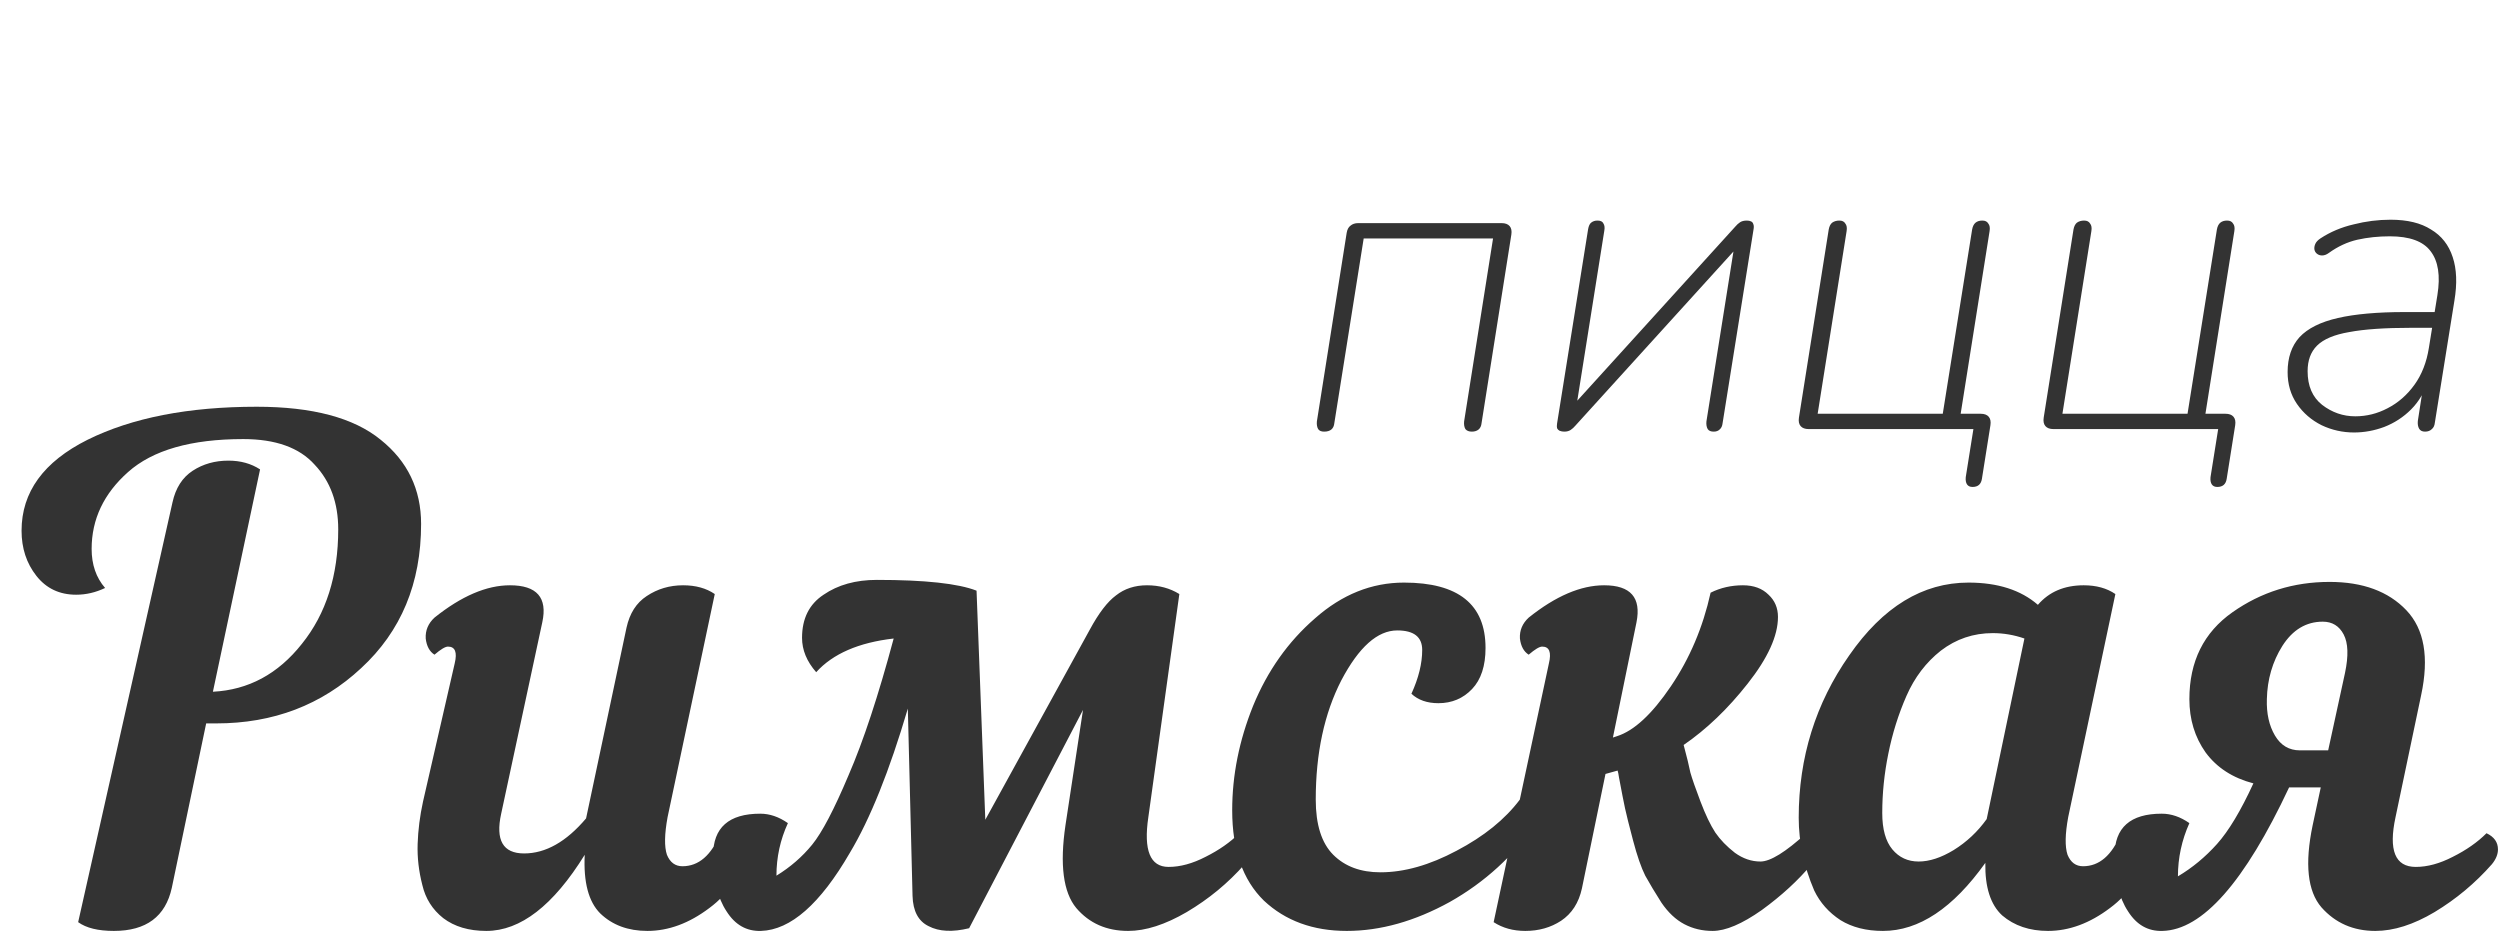
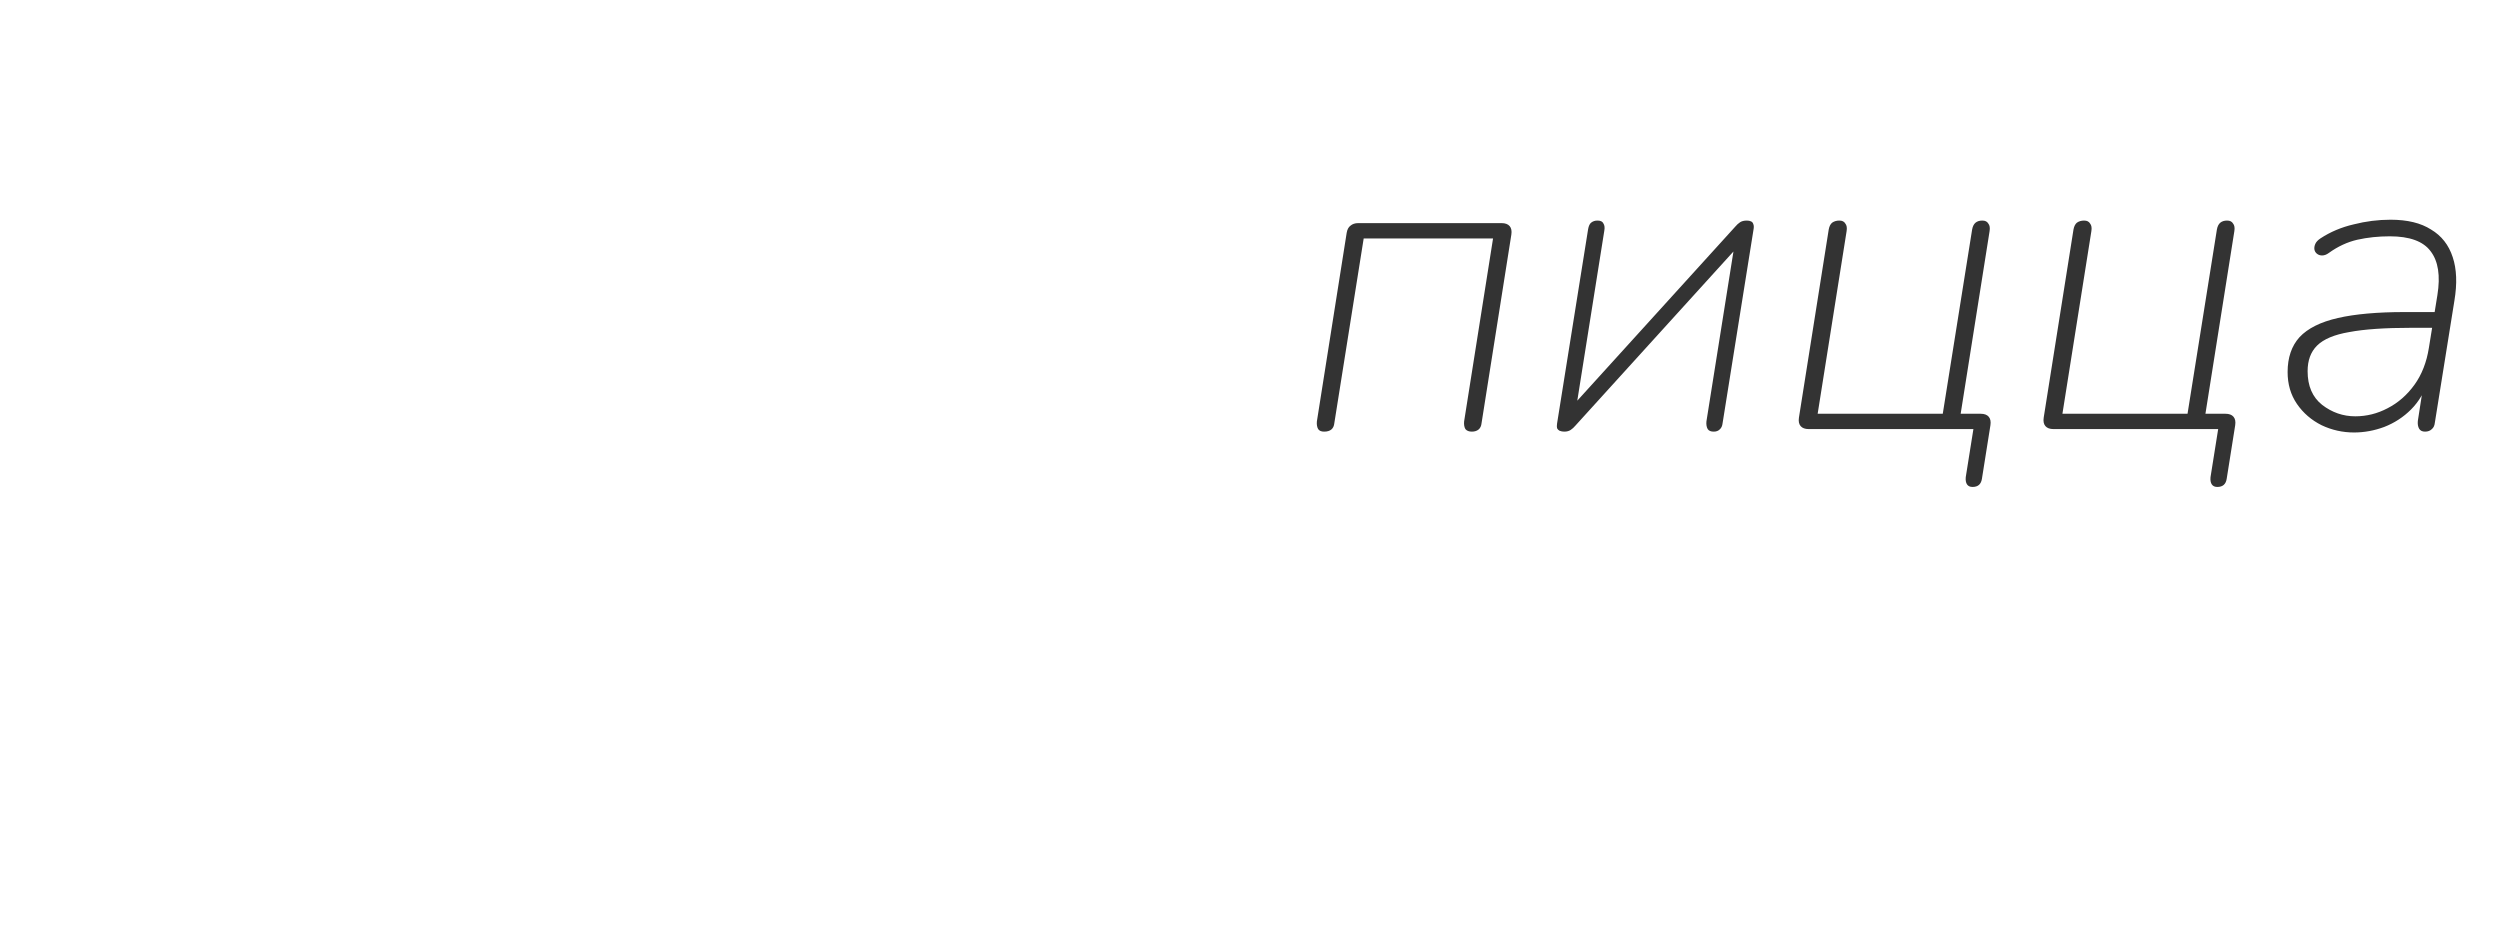
<svg xmlns="http://www.w3.org/2000/svg" width="705" height="264" viewBox="0 0 705 264" fill="none">
-   <path d="M22.04 260.05L48.64 141.68C49.527 137.627 51.427 134.65 54.34 132.75C57.253 130.85 60.61 129.9 64.41 129.9C67.83 129.9 70.807 130.723 73.34 132.37L60.04 195.07C70.047 194.563 78.407 190.067 85.12 181.58C91.96 173.093 95.38 162.327 95.38 149.28C95.38 141.807 93.163 135.727 88.73 131.04C84.423 126.227 77.71 123.82 68.59 123.82C53.897 123.82 43.067 126.923 36.1 133.13C29.26 139.21 25.84 146.43 25.84 154.79C25.84 159.223 27.107 162.897 29.64 165.81C26.98 167.077 24.257 167.71 21.47 167.71C16.783 167.71 13.047 165.937 10.26 162.39C7.473 158.843 6.08 154.6 6.08 149.66C6.08 138.767 12.287 130.217 24.7 124.01C37.24 117.803 53.137 114.7 72.39 114.7C88.097 114.7 99.75 117.803 107.35 124.01C114.95 130.09 118.75 138.007 118.75 147.76C118.75 164.48 113.113 178.033 101.84 188.42C90.693 198.807 77.077 204 60.99 204H58.14L48.45 250.36C46.677 258.467 41.23 262.52 32.11 262.52C27.677 262.52 24.32 261.697 22.04 260.05ZM119.293 226.04L128.223 187.09C128.983 183.923 128.35 182.34 126.323 182.34C125.563 182.34 124.297 183.1 122.523 184.62C121.13 183.733 120.307 182.213 120.053 180.06C119.927 177.78 120.75 175.817 122.523 174.17C130.123 168.09 137.217 165.05 143.803 165.05C151.403 165.05 154.443 168.533 152.923 175.5L141.333 229.46C139.687 236.933 141.84 240.67 147.793 240.67C153.873 240.67 159.7 237.377 165.273 230.79L176.673 177.02C177.56 172.967 179.46 169.99 182.373 168.09C185.413 166.063 188.833 165.05 192.633 165.05C196.18 165.05 199.157 165.873 201.563 167.52L188.263 230.41C187.377 235.223 187.313 238.77 188.073 241.05C188.96 243.203 190.417 244.28 192.443 244.28C197.003 244.28 200.55 241.24 203.083 235.16C206.883 235.16 208.783 236.87 208.783 240.29C208.783 246.497 205.87 251.753 200.043 256.06C194.343 260.367 188.517 262.52 182.563 262.52C177.117 262.52 172.683 260.873 169.263 257.58C165.97 254.287 164.513 248.777 164.893 241.05C156.027 255.363 146.78 262.52 137.153 262.52C132.213 262.52 128.16 261.317 124.993 258.91C121.953 256.503 119.99 253.4 119.103 249.6C118.09 245.673 117.647 241.81 117.773 238.01C117.9 234.083 118.407 230.093 119.293 226.04ZM329.536 244.47C332.829 244.47 336.312 243.52 339.986 241.62C343.786 239.72 346.952 237.503 349.486 234.97C351.639 235.983 352.716 237.503 352.716 239.53C352.716 240.923 352.146 242.317 351.006 243.71C346.319 249.03 340.872 253.527 334.666 257.2C328.586 260.747 323.076 262.52 318.136 262.52C312.056 262.52 307.179 260.367 303.506 256.06C299.832 251.627 298.819 243.837 300.466 232.69L305.406 200.2L273.296 261.76C268.609 262.9 264.809 262.71 261.896 261.19C258.982 259.797 257.462 256.947 257.336 252.64L256.006 199.82C250.812 217.427 245.366 230.98 239.666 240.48C231.306 254.92 222.946 262.267 214.586 262.52C210.532 262.647 207.302 260.81 204.896 257.01C202.362 253.21 201.096 247.953 201.096 241.24C201.096 233.387 205.529 229.46 214.396 229.46C217.056 229.46 219.652 230.347 222.186 232.12C220.032 236.807 218.956 241.747 218.956 246.94C222.882 244.533 226.239 241.62 229.026 238.2C231.812 234.78 235.232 228.257 239.286 218.63C243.466 209.003 247.709 196.147 252.016 180.06C242.136 181.2 234.852 184.367 230.166 189.56C227.506 186.52 226.176 183.29 226.176 179.87C226.176 174.423 228.202 170.37 232.256 167.71C236.309 164.923 241.312 163.53 247.266 163.53C260.819 163.53 270.192 164.543 275.386 166.57L277.856 231.17L307.306 177.59C309.839 172.903 312.309 169.673 314.716 167.9C317.122 166 320.036 165.05 323.456 165.05C326.876 165.05 329.916 165.873 332.576 167.52L323.836 230.41C322.442 239.783 324.342 244.47 329.536 244.47ZM433.36 231.93C426.9 241.303 418.73 248.777 408.85 254.35C398.97 259.797 389.28 262.52 379.78 262.52C370.28 262.52 362.49 259.67 356.41 253.97C350.457 248.143 347.48 239.657 347.48 228.51C347.48 218.63 349.444 208.813 353.37 199.06C357.424 189.18 363.25 180.947 370.85 174.36C378.45 167.647 386.81 164.29 395.93 164.29C411.257 164.29 418.92 170.433 418.92 182.72C418.92 187.787 417.654 191.65 415.12 194.31C412.587 196.97 409.42 198.3 405.62 198.3C402.454 198.3 399.92 197.413 398.02 195.64C400.047 191.207 401.06 187.09 401.06 183.29C401.06 179.617 398.717 177.78 394.03 177.78C388.457 177.78 383.2 182.467 378.26 191.84C373.447 201.213 371.04 212.423 371.04 225.47C371.04 232.563 372.687 237.757 375.98 241.05C379.274 244.343 383.707 245.99 389.28 245.99C395.994 245.99 403.15 243.963 410.75 239.91C418.477 235.857 424.43 231.043 428.61 225.47C431.017 224.963 432.664 225.47 433.55 226.99C434.564 228.51 434.5 230.157 433.36 231.93ZM461.488 175.5L454.838 207.99L455.978 207.61C460.791 206.09 465.858 201.403 471.178 193.55C476.498 185.697 480.234 176.893 482.388 167.14C485.174 165.747 488.214 165.05 491.508 165.05C494.548 165.05 496.954 165.937 498.728 167.71C500.501 169.357 501.388 171.447 501.388 173.98C501.388 179.3 498.538 185.57 492.838 192.79C487.264 199.883 481.248 205.647 474.788 210.08C475.674 213.373 476.308 215.97 476.688 217.87C477.194 219.643 478.144 222.367 479.538 226.04C480.931 229.713 482.324 232.627 483.718 234.78C485.111 236.807 486.948 238.707 489.228 240.48C491.508 242.127 493.914 242.95 496.448 242.95C499.234 242.95 503.541 240.29 509.368 234.97C511.521 235.983 512.598 237.503 512.598 239.53C512.598 240.923 512.028 242.317 510.888 243.71C507.088 248.27 502.401 252.577 496.828 256.63C491.254 260.557 486.631 262.52 482.958 262.52C480.044 262.52 477.384 261.887 474.978 260.62C472.571 259.353 470.418 257.327 468.518 254.54C466.744 251.753 465.224 249.22 463.958 246.94C462.818 244.66 461.678 241.367 460.538 237.06C459.398 232.753 458.638 229.713 458.258 227.94C457.878 226.167 457.308 223.253 456.548 219.2C456.421 218.313 456.294 217.68 456.168 217.3L452.748 218.25L446.098 250.55C445.211 254.603 443.248 257.643 440.208 259.67C437.294 261.57 433.938 262.52 430.138 262.52C426.718 262.52 423.741 261.697 421.208 260.05L436.788 187.09C437.548 183.923 436.914 182.34 434.888 182.34C434.128 182.34 432.861 183.1 431.088 184.62C429.694 183.733 428.871 182.213 428.618 180.06C428.491 177.78 429.314 175.817 431.088 174.17C438.688 168.09 445.781 165.05 452.368 165.05C459.841 165.05 462.881 168.533 461.488 175.5ZM596.536 167.52L583.236 230.41C582.35 235.223 582.286 238.77 583.046 241.05C583.933 243.203 585.39 244.28 587.416 244.28C591.976 244.28 595.523 241.24 598.056 235.16C601.856 235.16 603.756 236.87 603.756 240.29C603.756 246.497 600.843 251.753 595.016 256.06C589.316 260.367 583.49 262.52 577.536 262.52C572.343 262.52 568.036 261.063 564.616 258.15C561.323 255.11 559.74 250.17 559.866 243.33C550.746 256.123 541.12 262.52 530.986 262.52C526.3 262.52 522.31 261.507 519.016 259.48C515.723 257.327 513.253 254.54 511.606 251.12C510.086 247.573 509.01 244.153 508.376 240.86C507.616 237.567 507.236 234.147 507.236 230.6C507.236 213.627 511.986 198.363 521.486 184.81C530.986 171.13 542.196 164.29 555.116 164.29C563.35 164.29 569.873 166.38 574.686 170.56C577.853 166.887 582.16 165.05 587.606 165.05C591.153 165.05 594.13 165.873 596.536 167.52ZM533.646 239.53C535.546 241.81 538.016 242.95 541.056 242.95C544.096 242.95 547.39 241.873 550.936 239.72C554.61 237.44 557.713 234.527 560.246 230.98L570.886 180.06C567.973 179.047 564.996 178.54 561.956 178.54C556.51 178.54 551.633 180.187 547.326 183.48C543.146 186.773 539.916 191.017 537.636 196.21C535.356 201.403 533.646 206.85 532.506 212.55C531.366 218.123 530.796 223.697 530.796 229.27C530.796 233.83 531.746 237.25 533.646 239.53ZM669.845 262.52C663.638 262.52 658.572 260.303 654.645 255.87C650.718 251.31 649.895 243.583 652.175 232.69L654.455 222.05H645.525C632.985 248.777 621.078 262.267 609.805 262.52C605.752 262.647 602.522 260.81 600.115 257.01C597.582 253.21 596.315 247.953 596.315 241.24C596.315 233.387 600.748 229.46 609.615 229.46C612.275 229.46 614.872 230.347 617.405 232.12C615.252 236.933 614.175 241.937 614.175 247.13C618.228 244.723 621.902 241.683 625.195 238.01C628.488 234.337 631.908 228.637 635.455 220.91C629.628 219.39 625.132 216.477 621.965 212.17C618.925 207.863 617.405 202.86 617.405 197.16C617.405 186.52 621.458 178.35 629.565 172.65C637.672 166.95 646.792 164.1 656.925 164.1C666.298 164.1 673.518 166.76 678.585 172.08C683.652 177.4 685.045 185.38 682.765 196.02L675.545 230.41C673.518 239.783 675.418 244.47 681.245 244.47C684.538 244.47 688.022 243.52 691.695 241.62C695.495 239.72 698.662 237.503 701.195 234.97C703.348 235.983 704.425 237.503 704.425 239.53C704.425 240.923 703.855 242.317 702.715 243.71C698.028 249.03 692.645 253.527 686.565 257.2C680.612 260.747 675.038 262.52 669.845 262.52ZM639.255 197.16C639.128 201.213 639.888 204.633 641.535 207.42C643.182 210.207 645.525 211.6 648.565 211.6H656.545L661.295 189.75C662.308 184.937 662.182 181.327 660.915 178.92C659.648 176.513 657.685 175.31 655.025 175.31C650.338 175.31 646.538 177.59 643.625 182.15C640.838 186.583 639.382 191.587 639.255 197.16Z" fill="#333333" />
  <path d="M373.4 121.72C372.6 121.72 372.04 121.48 371.72 121C371.4 120.44 371.28 119.72 371.36 118.84L379.76 65.68C379.92 64.72 380.28 64.04 380.84 63.64C381.4 63.16 382.12 62.92 383 62.92H423.44C424.48 62.92 425.24 63.2 425.72 63.76C426.2 64.32 426.36 65.12 426.2 66.16L417.8 119.32C417.72 120.12 417.44 120.72 416.96 121.12C416.48 121.52 415.84 121.72 415.04 121.72C414.24 121.72 413.64 121.48 413.24 121C412.92 120.44 412.8 119.72 412.88 118.84L421.04 67.24H384.56L376.28 119.32C376.2 120.12 375.92 120.72 375.44 121.12C374.96 121.52 374.28 121.72 373.4 121.72ZM441.132 121.72C440.652 121.72 440.212 121.64 439.812 121.48C439.492 121.32 439.252 121.08 439.092 120.76C439.012 120.44 439.012 120 439.092 119.44L447.852 64.6C448.012 63.72 448.292 63.12 448.692 62.8C449.172 62.4 449.772 62.2 450.492 62.2C451.372 62.2 451.932 62.48 452.172 63.04C452.492 63.52 452.572 64.2 452.412 65.08L444.132 117.16H441.012L489.372 63.88C489.772 63.4 490.212 63 490.692 62.68C491.172 62.36 491.812 62.2 492.612 62.2C493.092 62.2 493.492 62.28 493.812 62.44C494.132 62.6 494.332 62.84 494.412 63.16C494.572 63.48 494.612 63.92 494.532 64.48L485.772 119.32C485.692 120.12 485.412 120.72 484.932 121.12C484.532 121.52 483.972 121.72 483.252 121.72C482.452 121.72 481.892 121.48 481.572 121C481.252 120.44 481.132 119.72 481.212 118.84L489.492 66.76H492.612L444.252 120.04C443.852 120.52 443.412 120.92 442.932 121.24C442.452 121.56 441.852 121.72 441.132 121.72ZM556.26 137.32C555.54 137.32 555.02 137.08 554.7 136.6C554.38 136.12 554.26 135.44 554.34 134.56L556.5 121H510.06C509.02 121 508.26 120.72 507.78 120.16C507.3 119.6 507.14 118.8 507.3 117.76L515.7 64.72C515.86 63.84 516.18 63.2 516.66 62.8C517.22 62.4 517.9 62.2 518.7 62.2C519.5 62.2 520.06 62.48 520.38 63.04C520.78 63.52 520.9 64.24 520.74 65.2L512.58 116.68H547.86L556.14 64.72C556.3 63.84 556.62 63.2 557.1 62.8C557.58 62.4 558.22 62.2 559.02 62.2C559.82 62.2 560.38 62.48 560.7 63.04C561.1 63.52 561.22 64.24 561.06 65.2L552.66 118.24L550.62 116.68H558.54C559.58 116.68 560.34 116.96 560.82 117.52C561.3 118.08 561.46 118.88 561.3 119.92L558.9 135.04C558.66 136.56 557.78 137.32 556.26 137.32ZM625.284 137.32C624.564 137.32 624.044 137.08 623.724 136.6C623.404 136.12 623.284 135.44 623.364 134.56L625.524 121H579.084C578.044 121 577.284 120.72 576.804 120.16C576.324 119.6 576.164 118.8 576.324 117.76L584.724 64.72C584.884 63.84 585.204 63.2 585.684 62.8C586.244 62.4 586.924 62.2 587.724 62.2C588.524 62.2 589.084 62.48 589.404 63.04C589.804 63.52 589.924 64.24 589.764 65.2L581.604 116.68H616.884L625.164 64.72C625.324 63.84 625.644 63.2 626.124 62.8C626.604 62.4 627.244 62.2 628.044 62.2C628.844 62.2 629.404 62.48 629.724 63.04C630.124 63.52 630.244 64.24 630.084 65.2L621.684 118.24L619.644 116.68H627.564C628.604 116.68 629.364 116.96 629.844 117.52C630.324 118.08 630.484 118.88 630.324 119.92L627.924 135.04C627.684 136.56 626.804 137.32 625.284 137.32ZM663.827 121.96C660.627 121.96 657.587 121.28 654.707 119.92C651.827 118.48 649.507 116.48 647.747 113.92C645.987 111.36 645.107 108.36 645.107 104.92C645.107 100.84 646.227 97.56 648.467 95.08C650.787 92.6 654.387 90.8 659.267 89.68C664.147 88.56 670.427 88 678.107 88H687.827L687.107 92.44H680.027C672.587 92.44 666.747 92.84 662.507 93.64C658.267 94.36 655.227 95.64 653.387 97.48C651.627 99.24 650.747 101.64 650.747 104.68C650.747 108.84 652.107 112 654.827 114.16C657.627 116.32 660.747 117.4 664.187 117.4C667.387 117.4 670.427 116.64 673.307 115.12C676.267 113.6 678.787 111.4 680.867 108.52C682.947 105.64 684.307 102.16 684.947 98.08L687.347 83.2C688.227 77.76 687.587 73.64 685.427 70.84C683.347 68.04 679.507 66.64 673.907 66.64C670.707 66.64 667.667 66.96 664.787 67.6C661.987 68.24 659.307 69.48 656.747 71.32C656.107 71.8 655.467 72.04 654.827 72.04C654.267 72.04 653.787 71.88 653.387 71.56C652.987 71.24 652.747 70.84 652.667 70.36C652.587 69.88 652.667 69.36 652.907 68.8C653.147 68.24 653.627 67.72 654.347 67.24C657.147 65.4 660.267 64.08 663.707 63.28C667.147 62.4 670.627 61.96 674.147 61.96C678.867 61.96 682.667 62.88 685.547 64.72C688.507 66.48 690.547 69.08 691.667 72.52C692.787 75.88 692.947 79.96 692.147 84.76L686.627 119.2C686.547 120 686.267 120.6 685.787 121C685.307 121.48 684.667 121.72 683.867 121.72C683.067 121.72 682.507 121.44 682.187 120.88C681.867 120.32 681.747 119.6 681.827 118.72L683.627 107.08H684.827C683.787 110.44 682.147 113.24 679.907 115.48C677.747 117.64 675.227 119.28 672.347 120.4C669.547 121.44 666.707 121.96 663.827 121.96Z" fill="#333333" />
</svg>